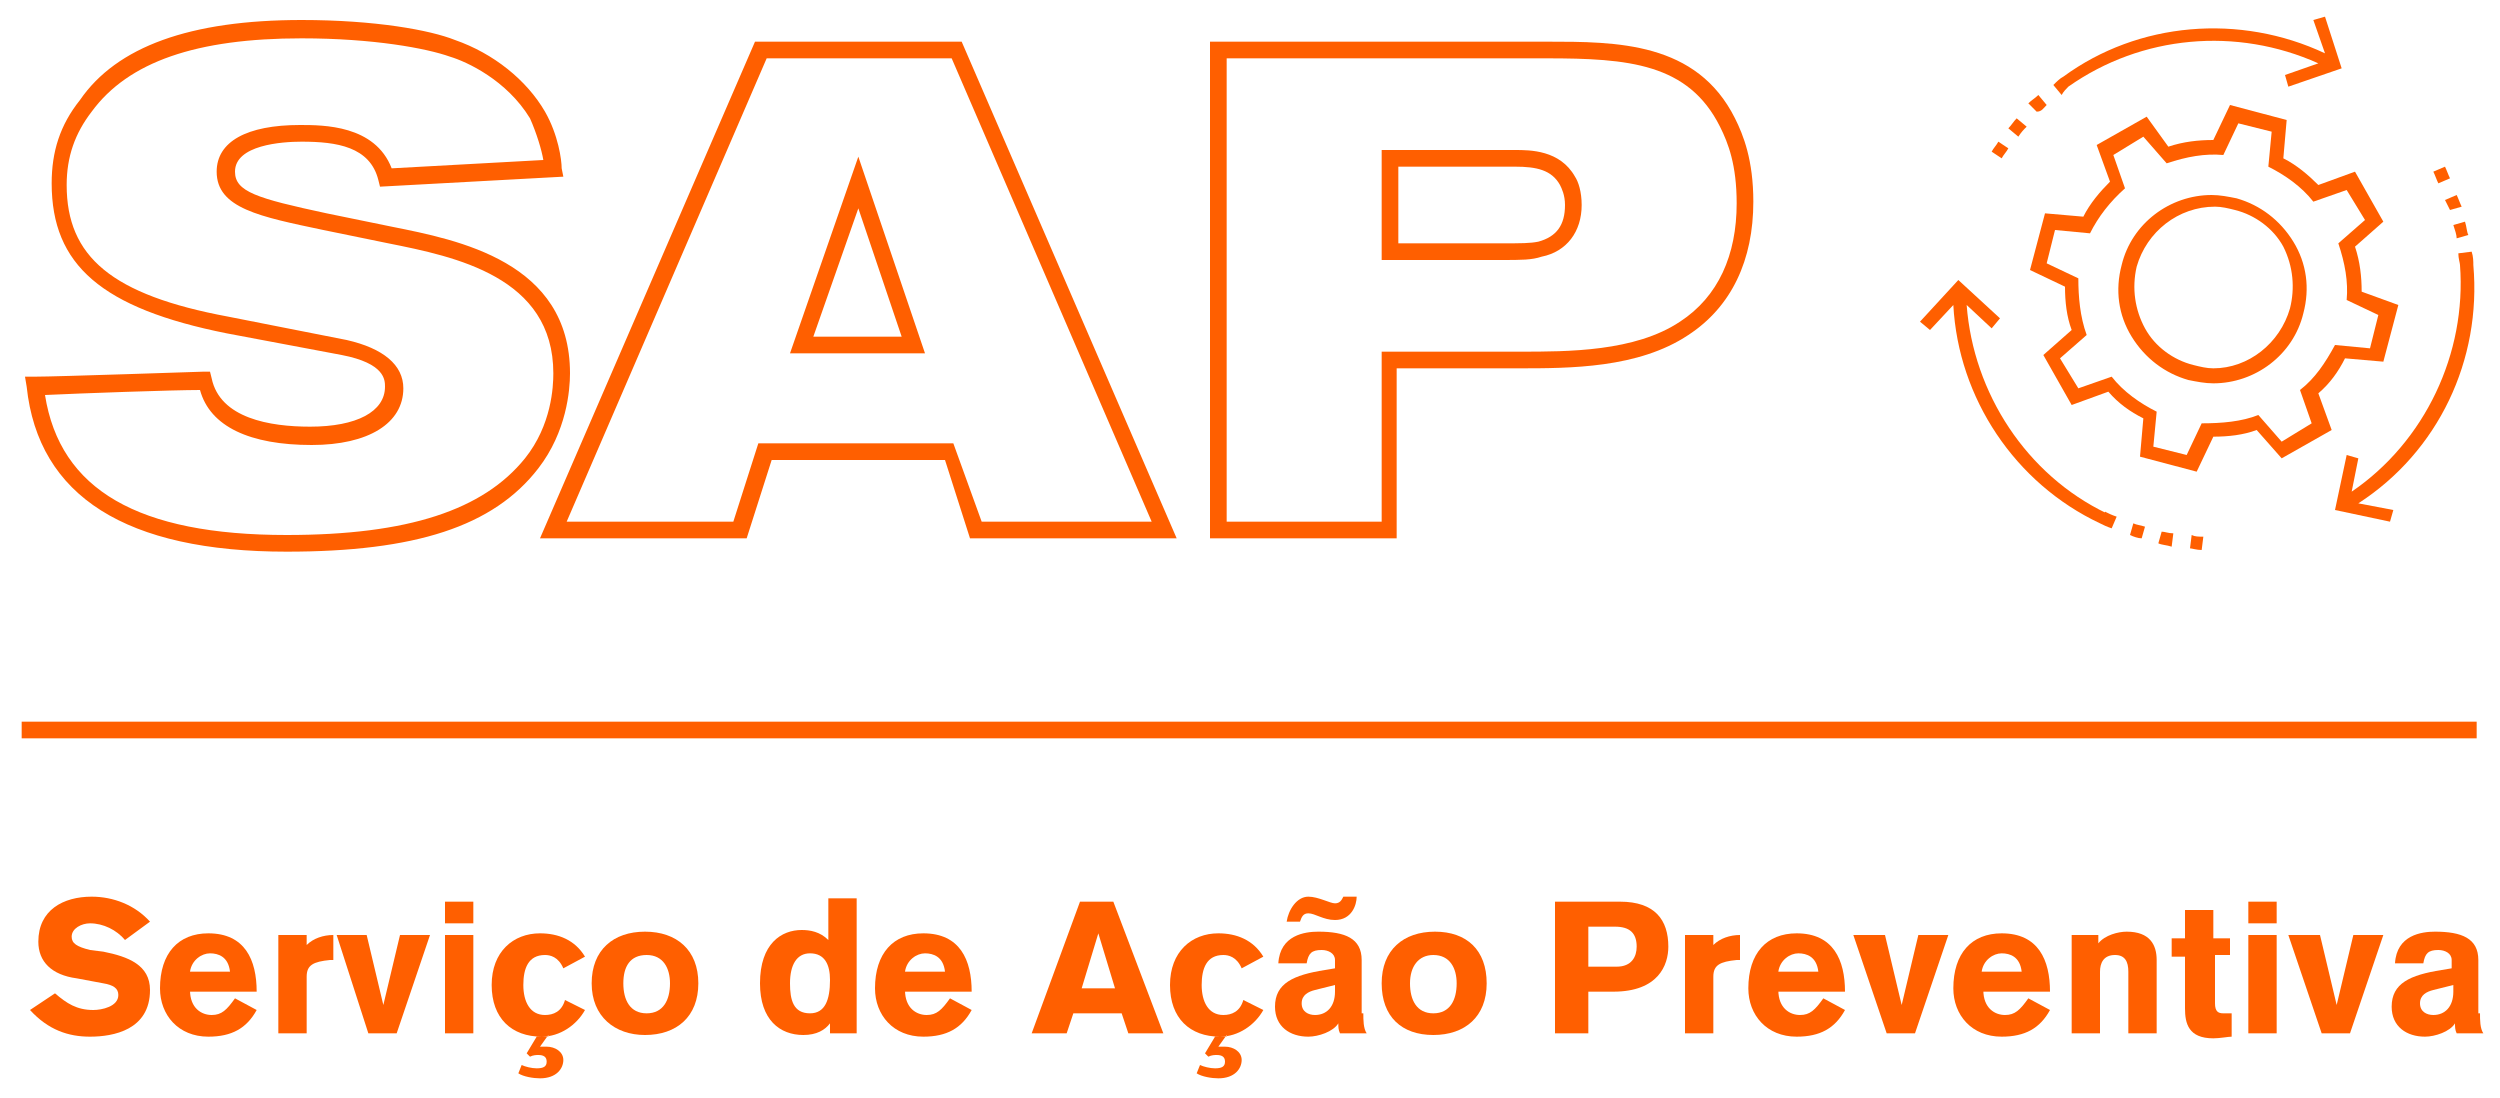
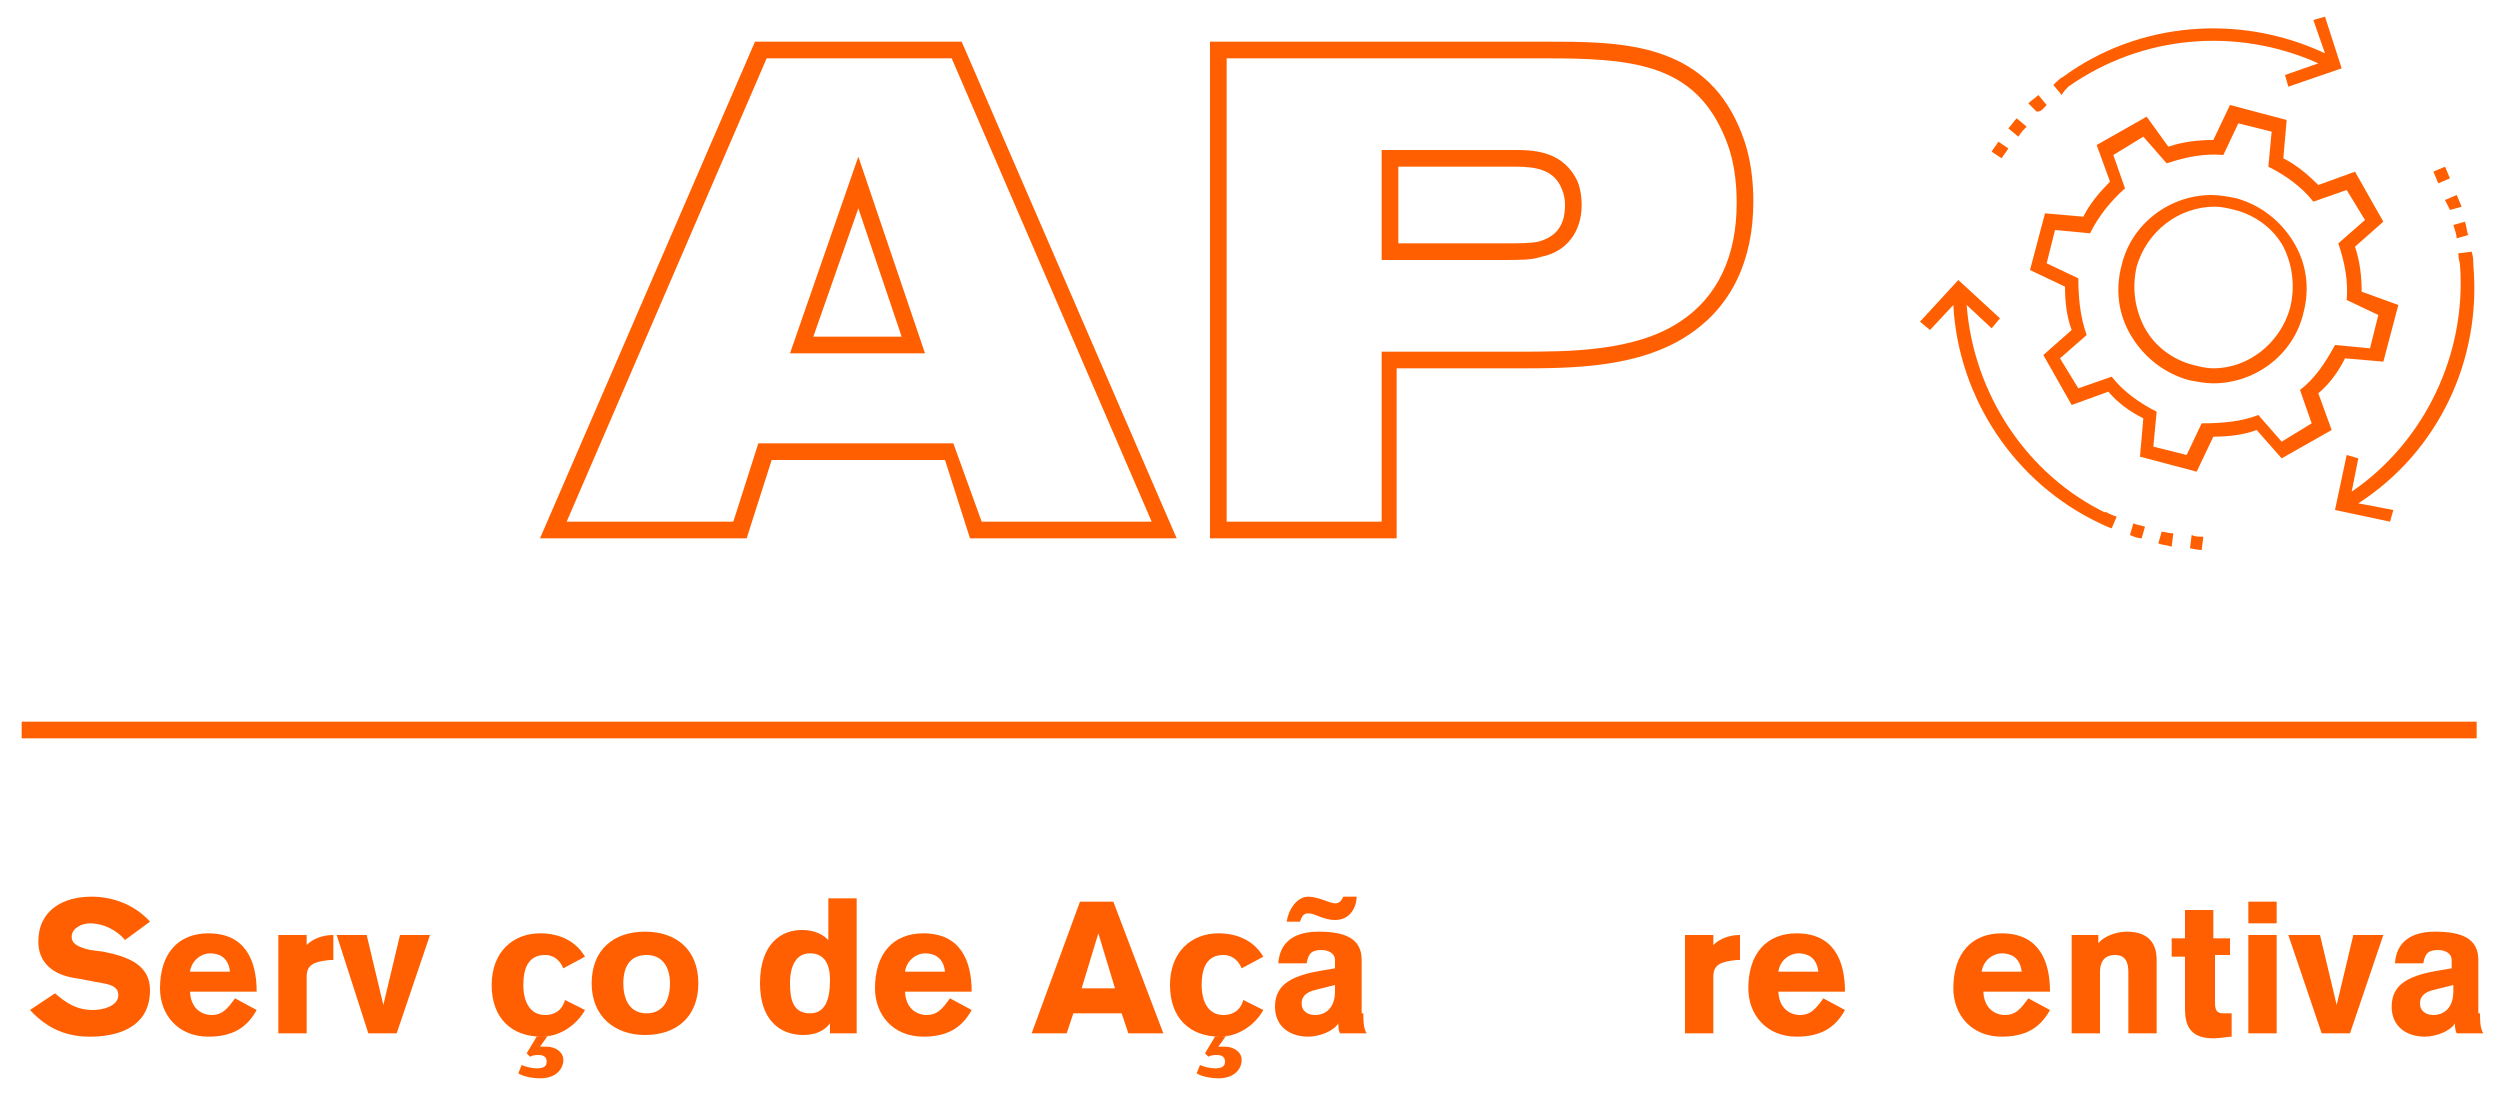
<svg xmlns="http://www.w3.org/2000/svg" version="1.1" id="Layer_1" x="0px" y="0px" width="150px" height="65.9px" viewBox="0 0 150 65.9" style="enable-background:new 0 0 150 65.9;" xml:space="preserve">
  <style type="text/css">
	.st0{fill:#FF5F00;}
</style>
  <path id="XMLID_915_" class="st0" d="M120.5,8.9l-0.6-0.4c-0.1,0.2-0.3,0.4-0.4,0.6l0.6,0.4C120.2,9.3,120.4,9.1,120.5,8.9z" />
  <path id="XMLID_916_" class="st0" d="M124.1,5.2L124.1,5.2c4.4-3.1,10.1-3.6,15-1.4l-2,0.7l0.2,0.7l3.2-1.1L139.5,1l-0.7,0.2l0.7,2  c-5.1-2.4-11.2-1.9-15.7,1.4l0.2,0.3l-0.2-0.3c-0.2,0.1-0.4,0.3-0.6,0.5l0.5,0.6C123.8,5.5,124,5.3,124.1,5.2z" />
  <path id="XMLID_917_" class="st0" d="M121.6,7.6L121,7.1c-0.2,0.2-0.3,0.4-0.5,0.6l0.6,0.5C121.3,7.9,121.4,7.8,121.6,7.6z" />
  <path id="XMLID_918_" class="st0" d="M122.8,6.3l-0.5-0.6c-0.2,0.2-0.4,0.3-0.6,0.5l0.5,0.5C122.5,6.7,122.6,6.5,122.8,6.3z" />
  <path id="XMLID_919_" class="st0" d="M147,12.6l0.7-0.2c-0.1-0.2-0.2-0.5-0.3-0.7l-0.7,0.3C146.8,12.2,146.9,12.4,147,12.6z" />
  <path id="XMLID_920_" class="st0" d="M147.4,14.3l0.7-0.2c-0.1-0.2-0.1-0.5-0.2-0.8l-0.7,0.2C147.3,13.8,147.4,14.1,147.4,14.3z" />
  <path id="XMLID_921_" class="st0" d="M147,10.7c-0.1-0.2-0.2-0.5-0.3-0.7l-0.7,0.3c0.1,0.2,0.2,0.5,0.3,0.7L147,10.7z" />
  <path id="XMLID_922_" class="st0" d="M148.4,15.9L148.4,15.9c0-0.2,0-0.5-0.1-0.8l-0.8,0.1c0,0.3,0.1,0.6,0.1,0.7l0.4,0l-0.4,0  c0.4,5.3-2.1,10.6-6.5,13.6l0.4-2l-0.7-0.2l-0.7,3.3l3.3,0.7l0.2-0.7l-2.1-0.4C146.3,27.1,148.9,21.6,148.4,15.9z" />
  <path id="XMLID_923_" class="st0" d="M129.5,32.6c0.2,0.1,0.5,0.1,0.8,0.2l0.1-0.8c-0.3,0-0.5-0.1-0.7-0.1L129.5,32.6z" />
  <path id="XMLID_924_" class="st0" d="M128.7,31.6c-0.3-0.1-0.5-0.1-0.7-0.2l-0.2,0.7c0.2,0.1,0.5,0.2,0.7,0.2L128.7,31.6z" />
  <path id="XMLID_925_" class="st0" d="M132.1,33l0.1-0.8c-0.3,0-0.5,0-0.7-0.1l-0.1,0.8C131.5,32.9,131.8,33,132.1,33z" />
  <path id="XMLID_926_" class="st0" d="M126.2,31.1l0.2-0.3c-4.8-2.3-8-7.2-8.4-12.5l1.5,1.4l0.5-0.6l-2.5-2.3l-2.3,2.5l0.6,0.5  l1.4-1.5c0.3,5.6,3.7,10.7,8.8,13.1l0,0c0.2,0.1,0.4,0.2,0.7,0.3l0.3-0.7c-0.3-0.1-0.5-0.2-0.7-0.3L126.2,31.1z" />
  <path id="XMLID_3765_" class="st0" d="M141.7,17.5c0-0.9-0.1-1.8-0.4-2.7l1.7-1.5l-1.7-3l-2.2,0.8c-0.6-0.6-1.3-1.2-2.1-1.6l0.2-2.3  l-3.4-0.9l-1,2.1c-0.9,0-1.8,0.1-2.7,0.4L128.8,7l-3,1.7l0.8,2.2c-0.6,0.6-1.2,1.3-1.6,2.1l-2.3-0.2l-0.9,3.4l2.1,1  c0,0.9,0.1,1.8,0.4,2.6l-1.7,1.5l1.7,3l2.2-0.8c0.6,0.7,1.3,1.2,2.1,1.6l-0.2,2.3l3.4,0.9l1-2.1c0.9,0,1.8-0.1,2.6-0.4l1.5,1.7  l3-1.7l-0.8-2.2c0.7-0.6,1.2-1.3,1.6-2.1l2.3,0.2l0.9-3.4L141.7,17.5z M142.2,20.9l-2.1-0.2c-0.6,1.1-1.2,2-2.1,2.7l0.7,2l-1.8,1.1  l-1.4-1.6c-1,0.4-2.2,0.5-3.4,0.5l-0.9,1.9l-2-0.5l0.2-2.1c-1-0.5-2-1.2-2.7-2.1l-2,0.7l-1.1-1.8l1.6-1.4c-0.4-1.1-0.5-2.3-0.5-3.4  l-1.9-0.9l0.5-2l2.1,0.2c0.5-1,1.2-1.9,2.1-2.7l-0.7-2l1.8-1.1l1.4,1.6c1.2-0.4,2.3-0.6,3.4-0.5l0.9-1.9l2,0.5l-0.2,2.1  c1,0.5,2,1.2,2.7,2.1l2-0.7l1.1,1.8l-1.6,1.4c0.4,1.2,0.6,2.3,0.5,3.4l1.9,0.9L142.2,20.9z" />
  <path id="XMLID_3768_" class="st0" d="M137.6,14.5c-0.8-1.3-2-2.2-3.4-2.6c-0.5-0.1-1-0.2-1.5-0.2c-2.5,0-4.8,1.7-5.4,4.2  c-0.4,1.5-0.2,3,0.6,4.3c0.8,1.3,2,2.2,3.4,2.6c0.5,0.1,1,0.2,1.5,0.2c2.5,0,4.8-1.7,5.4-4.2C138.6,17.3,138.4,15.8,137.6,14.5z   M137.4,18.5c-0.6,2.1-2.5,3.6-4.6,3.6c-0.4,0-0.8-0.1-1.2-0.2c-1.2-0.3-2.3-1.1-2.9-2.2c-0.6-1.1-0.8-2.4-0.5-3.7  c0.6-2.1,2.5-3.6,4.7-3.6c0.4,0,0.8,0.1,1.2,0.2c1.2,0.3,2.3,1.1,2.9,2.2C137.6,16,137.7,17.3,137.4,18.5z" />
-   <path class="st0" d="M17.2,33.1c-9.6,0-14.9-3.3-15.6-9.9l-0.1-0.6h0.6c1.3,0,10-0.3,10.1-0.3l0.4,0l0.1,0.4  c0.5,2.4,3.5,2.9,5.9,2.9c2.8,0,4.5-0.9,4.5-2.4c0-0.4,0-1.4-2.6-1.9L13.6,20C6.1,18.5,3.1,15.9,3.1,11c0-1.9,0.5-3.5,1.7-5  C7,2.8,11.4,1.2,18.1,1.2c4.4,0,7.7,0.6,9.2,1.2c2.3,0.8,4.3,2.4,5.4,4.3c0.8,1.4,1,2.9,1,3.4l0.1,0.5l-11,0.6l-0.1-0.4  c-0.5-2-2.5-2.3-4.6-2.3c-1.2,0-4,0.2-4,1.8c0,1.2,1.3,1.6,5.5,2.5l3.9,0.8c4,0.8,10.7,2.1,10.7,8.8c0,1-0.2,3.5-1.9,5.7  C29.6,31.6,24.9,33.1,17.2,33.1z M2.7,23.7c0.9,5.7,5.6,8.4,14.5,8.4c7.3,0,11.8-1.5,14.3-4.6c1.6-2,1.7-4.3,1.7-5.1  c0-5.8-5.9-7-9.9-7.8l-3.9-0.8c-3.8-0.8-6.4-1.3-6.4-3.5c0-1.8,1.8-2.8,5-2.8c1.4,0,4.5,0,5.5,2.6l9.1-0.5c-0.1-0.6-0.4-1.6-0.8-2.5  C30.4,4.8,28,3.7,27,3.4c-1.4-0.5-4.6-1.1-8.9-1.1c-6.3,0-10.4,1.4-12.6,4.4c-1,1.3-1.5,2.7-1.5,4.4c0,4.3,2.7,6.6,9.7,7.9l7.1,1.4  c2.2,0.5,3.4,1.5,3.4,2.9c0,2.1-2.1,3.4-5.5,3.4c-3.7,0-6.1-1.1-6.7-3.3C10.4,23.4,4.8,23.6,2.7,23.7z" />
  <path class="st0" d="M70.6,32.3H58.2l-1.5-4.7H46.3l-1.5,4.7H32.4L45.3,2.5h12.4L70.6,32.3z M58.9,31.3h10.2l-12-27.8H46L34,31.3H44  l1.5-4.7h11.7L58.9,31.3z M55.5,21.2h-8.1l4.1-11.8L55.5,21.2z M48.8,20.2h5.3l-2.6-7.7L48.8,20.2z" />
  <path class="st0" d="M83.9,32.3H72.6V2.5h20.2c4.2,0,9,0,11.3,4.6c0.5,1,1.1,2.5,1.1,5c0,3.5-1.3,6.3-3.9,8c-3,2-7.1,2-10.2,2h-7.3  V32.3z M73.6,31.3h9.3V21.1h8.3c2.9,0,6.9,0,9.6-1.8c2.3-1.5,3.4-4,3.4-7.1c0-2.3-0.5-3.6-1-4.6c-1.9-3.8-5.5-4.1-10.4-4.1H73.6  V31.3z M90.1,15.6h-7.2V9h8c0.9,0,2.7,0,3.6,1.6c0.2,0.3,0.4,0.9,0.4,1.7c0,1.6-0.9,2.8-2.4,3.1C91.9,15.6,91.3,15.6,90.1,15.6z   M83.9,14.6h6.2c1.2,0,1.7,0,2.2-0.1c1.1-0.3,1.6-1,1.6-2.2c0-0.6-0.2-1-0.3-1.2c-0.5-0.9-1.4-1.1-2.7-1.1h-7V14.6z" />
  <path class="st0" d="M3.3,59.6c0.7,0.6,1.3,1,2.3,1c0.5,0,1.5-0.2,1.5-0.9c0-0.4-0.3-0.6-0.9-0.7l-1.6-0.3c-1.5-0.2-2.3-1-2.3-2.2  c0-1.9,1.5-2.7,3.2-2.7c1.3,0,2.6,0.5,3.5,1.5l-1.5,1.1c-0.5-0.6-1.3-1-2.1-1c-0.5,0-1.1,0.3-1.1,0.8c0,0.4,0.3,0.6,1.1,0.8l0.8,0.1  C7.7,57.4,9,57.9,9,59.4c0,2.4-2.2,2.8-3.6,2.8c-1.3,0-2.5-0.4-3.6-1.6L3.3,59.6z" />
  <path class="st0" d="M11.4,59.4c0,1.1,0.7,1.5,1.3,1.5c0.6,0,0.9-0.3,1.4-1l1.3,0.7c-0.6,1.1-1.5,1.6-2.9,1.6  c-1.8,0-2.9-1.3-2.9-2.9c0-2.1,1.1-3.3,2.9-3.3c2.2,0,2.9,1.6,2.9,3.5H11.4z M13.8,58.3c-0.1-0.9-0.7-1.1-1.2-1.1s-1.1,0.4-1.2,1.1  H13.8z" />
  <path class="st0" d="M16.7,56.1h1.7v0.6c0.4-0.4,1-0.6,1.6-0.6l0,1.5l-0.2,0c-1,0.1-1.4,0.3-1.4,1V62h-1.7V56.1z" />
  <path class="st0" d="M20.2,56.1H22l1,4.2h0l1-4.2h1.8l-2,5.9h-1.7L20.2,56.1z" />
-   <path class="st0" d="M26.7,55.4v-1.3h1.7v1.3H26.7z M28.4,56.1V62h-1.7v-5.9H28.4z" />
  <path class="st0" d="M33.8,58.1c-0.3-0.7-0.8-0.8-1.1-0.8c-1,0-1.3,0.8-1.3,1.8c0,1,0.4,1.8,1.3,1.8c0.5,0,1-0.2,1.2-0.9l1.2,0.6  c-0.5,0.9-1.5,1.6-2.6,1.6c-1.8,0-3-1.1-3-3.1c0-2,1.3-3.1,2.9-3.1c1.1,0,2.1,0.4,2.7,1.4L33.8,58.1z M32.9,62.1l-0.5,0.7  c0.1,0,0.2,0,0.4,0c0.5,0,1,0.3,1,0.8c0,0.5-0.4,1.1-1.4,1.1c-0.4,0-1-0.1-1.3-0.3l0.2-0.5c0.2,0.1,0.6,0.2,0.9,0.2  c0.4,0,0.6-0.1,0.6-0.4c0-0.3-0.2-0.4-0.5-0.4c-0.1,0-0.3,0-0.5,0.1l-0.2-0.2l0.6-1H32.9z" />
  <path class="st0" d="M41.9,59c0,2-1.3,3.1-3.2,3.1c-1.8,0-3.2-1.1-3.2-3.1s1.3-3.1,3.2-3.1C40.6,55.9,41.9,57,41.9,59z M37.4,59  c0,1,0.4,1.8,1.4,1.8c1,0,1.4-0.8,1.4-1.8c0-0.9-0.4-1.7-1.4-1.7C37.8,57.3,37.4,58,37.4,59z" />
  <path class="st0" d="M51.5,62h-1.7v-0.6h0c-0.3,0.4-0.8,0.7-1.6,0.7c-1.4,0-2.6-0.9-2.6-3.1c0-2.4,1.3-3.2,2.5-3.2  c0.5,0,1.1,0.1,1.6,0.6v-2.5h1.7V62z M48.6,57.2c-0.8,0-1.2,0.7-1.2,1.8c0,1,0.2,1.8,1.2,1.8c0.9,0,1.2-0.8,1.2-2  C49.8,57.9,49.5,57.2,48.6,57.2z" />
  <path class="st0" d="M54.3,59.4c0,1.1,0.7,1.5,1.3,1.5c0.6,0,0.9-0.3,1.4-1l1.3,0.7c-0.6,1.1-1.5,1.6-2.9,1.6  c-1.8,0-2.9-1.3-2.9-2.9c0-2.1,1.1-3.3,2.9-3.3c2.2,0,2.9,1.6,2.9,3.5H54.3z M56.7,58.3c-0.1-0.9-0.7-1.1-1.2-1.1  c-0.5,0-1.1,0.4-1.2,1.1H56.7z" />
  <path class="st0" d="M64.8,54.1h2l3,7.9h-2.1l-0.4-1.2h-2.9L64,62h-2.1L64.8,54.1z M66.9,59.3l-1-3.3h0l-1,3.3H66.9z" />
  <path class="st0" d="M74.5,58.1c-0.3-0.7-0.8-0.8-1.1-0.8c-1,0-1.3,0.8-1.3,1.8c0,1,0.4,1.8,1.3,1.8c0.5,0,1-0.2,1.2-0.9l1.2,0.6  c-0.5,0.9-1.5,1.6-2.6,1.6c-1.8,0-3-1.1-3-3.1c0-2,1.3-3.1,2.9-3.1c1.1,0,2.1,0.4,2.7,1.4L74.5,58.1z M73.6,62.1l-0.5,0.7  c0.1,0,0.2,0,0.4,0c0.5,0,1,0.3,1,0.8c0,0.5-0.4,1.1-1.4,1.1c-0.4,0-1-0.1-1.3-0.3l0.2-0.5c0.2,0.1,0.6,0.2,0.9,0.2  c0.4,0,0.6-0.1,0.6-0.4c0-0.3-0.2-0.4-0.5-0.4c-0.1,0-0.3,0-0.5,0.1l-0.2-0.2l0.6-1H73.6z" />
  <path class="st0" d="M81.8,60.8c0,0.4,0,0.9,0.2,1.2h-1.6c-0.1-0.2-0.1-0.4-0.1-0.6h0c-0.3,0.5-1.2,0.8-1.8,0.8c-1.1,0-2-0.6-2-1.8  c0-1.4,1.1-1.9,3-2.2l0.6-0.1v-0.5c0-0.4-0.4-0.6-0.8-0.6c-0.6,0-0.8,0.2-0.9,0.8h-1.7c0.1-1.7,1.6-1.9,2.4-1.9  c1.6,0,2.6,0.4,2.6,1.7V60.8z M77.2,55.3c0.1-0.7,0.6-1.5,1.3-1.5c0.6,0,1.3,0.4,1.6,0.4c0.3,0,0.4-0.2,0.5-0.4h0.8  c0,0.5-0.3,1.4-1.3,1.4c-0.7,0-1.2-0.4-1.6-0.4c-0.3,0-0.4,0.2-0.5,0.5H77.2z M80.1,59.1l-1.2,0.3c-0.4,0.1-0.8,0.3-0.8,0.8  c0,0.5,0.4,0.7,0.8,0.7c0.7,0,1.2-0.5,1.2-1.4V59.1z" />
-   <path class="st0" d="M89.2,59c0,2-1.3,3.1-3.2,3.1S82.9,61,82.9,59s1.3-3.1,3.2-3.1S89.2,57,89.2,59z M84.6,59c0,1,0.4,1.8,1.4,1.8  c1,0,1.4-0.8,1.4-1.8c0-0.9-0.4-1.7-1.4-1.7C85.1,57.3,84.6,58,84.6,59z" />
-   <path class="st0" d="M93.3,54.1h3.9c2.1,0,2.9,1.1,2.9,2.7c0,1.1-0.6,2.7-3.3,2.7h-1.5V62h-2V54.1z M95.3,58H97  c0.9,0,1.2-0.6,1.2-1.2c0-0.8-0.4-1.2-1.3-1.2h-1.6V58z" />
  <path class="st0" d="M101.1,56.1h1.7v0.6c0.4-0.4,1-0.6,1.6-0.6l0,1.5l-0.2,0c-1,0.1-1.4,0.3-1.4,1V62h-1.7V56.1z" />
  <path class="st0" d="M106.7,59.4c0,1.1,0.7,1.5,1.3,1.5c0.6,0,0.9-0.3,1.4-1l1.3,0.7c-0.6,1.1-1.5,1.6-2.9,1.6  c-1.8,0-2.9-1.3-2.9-2.9c0-2.1,1.1-3.3,2.9-3.3c2.2,0,2.9,1.6,2.9,3.5H106.7z M109.1,58.3c-0.1-0.9-0.7-1.1-1.2-1.1  s-1.1,0.4-1.2,1.1H109.1z" />
-   <path class="st0" d="M111.2,56.1h1.9l1,4.2h0l1-4.2h1.8l-2,5.9h-1.7L111.2,56.1z" />
  <path class="st0" d="M119,59.4c0,1.1,0.7,1.5,1.3,1.5c0.6,0,0.9-0.3,1.4-1l1.3,0.7c-0.6,1.1-1.5,1.6-2.9,1.6c-1.8,0-2.9-1.3-2.9-2.9  c0-2.1,1.1-3.3,2.9-3.3c2.2,0,2.9,1.6,2.9,3.5H119z M121.3,58.3c-0.1-0.9-0.7-1.1-1.2-1.1c-0.5,0-1.1,0.4-1.2,1.1H121.3z" />
  <path class="st0" d="M124.2,56.1h1.7v0.5c0.4-0.5,1.2-0.7,1.7-0.7c1.4,0,1.8,0.8,1.8,1.7V62h-1.7v-3.7c0-0.6-0.2-1-0.8-1  c-0.7,0-0.9,0.5-0.9,1V62h-1.7V56.1z" />
  <path class="st0" d="M133.9,57.3h-1v2.9c0,0.5,0.2,0.6,0.5,0.6c0.2,0,0.4,0,0.5,0v1.4c-0.2,0-0.7,0.1-1.1,0.1  c-1.5,0-1.7-0.9-1.7-1.8v-3.1h-0.8v-1.1h0.8v-1.7h1.7v1.7h1V57.3z" />
  <path class="st0" d="M134.9,55.4v-1.3h1.7v1.3H134.9z M136.6,56.1V62h-1.7v-5.9H136.6z" />
  <path class="st0" d="M137.3,56.1h1.9l1,4.2h0l1-4.2h1.8l-2,5.9h-1.7L137.3,56.1z" />
  <path class="st0" d="M148.8,60.8c0,0.4,0,0.9,0.2,1.2h-1.6c-0.1-0.2-0.1-0.4-0.1-0.6h0c-0.3,0.5-1.2,0.8-1.8,0.8c-1.1,0-2-0.6-2-1.8  c0-1.4,1.1-1.9,3-2.2l0.6-0.1v-0.5c0-0.4-0.4-0.6-0.8-0.6c-0.6,0-0.8,0.2-0.9,0.8h-1.7c0.1-1.7,1.6-1.9,2.4-1.9  c1.6,0,2.6,0.4,2.6,1.7V60.8z M147.2,59.1l-1.2,0.3c-0.4,0.1-0.8,0.3-0.8,0.8c0,0.5,0.4,0.7,0.8,0.7c0.7,0,1.2-0.5,1.2-1.4V59.1z" />
  <rect x="1.3" y="43.3" class="st0" width="147.3" height="1" />
</svg>